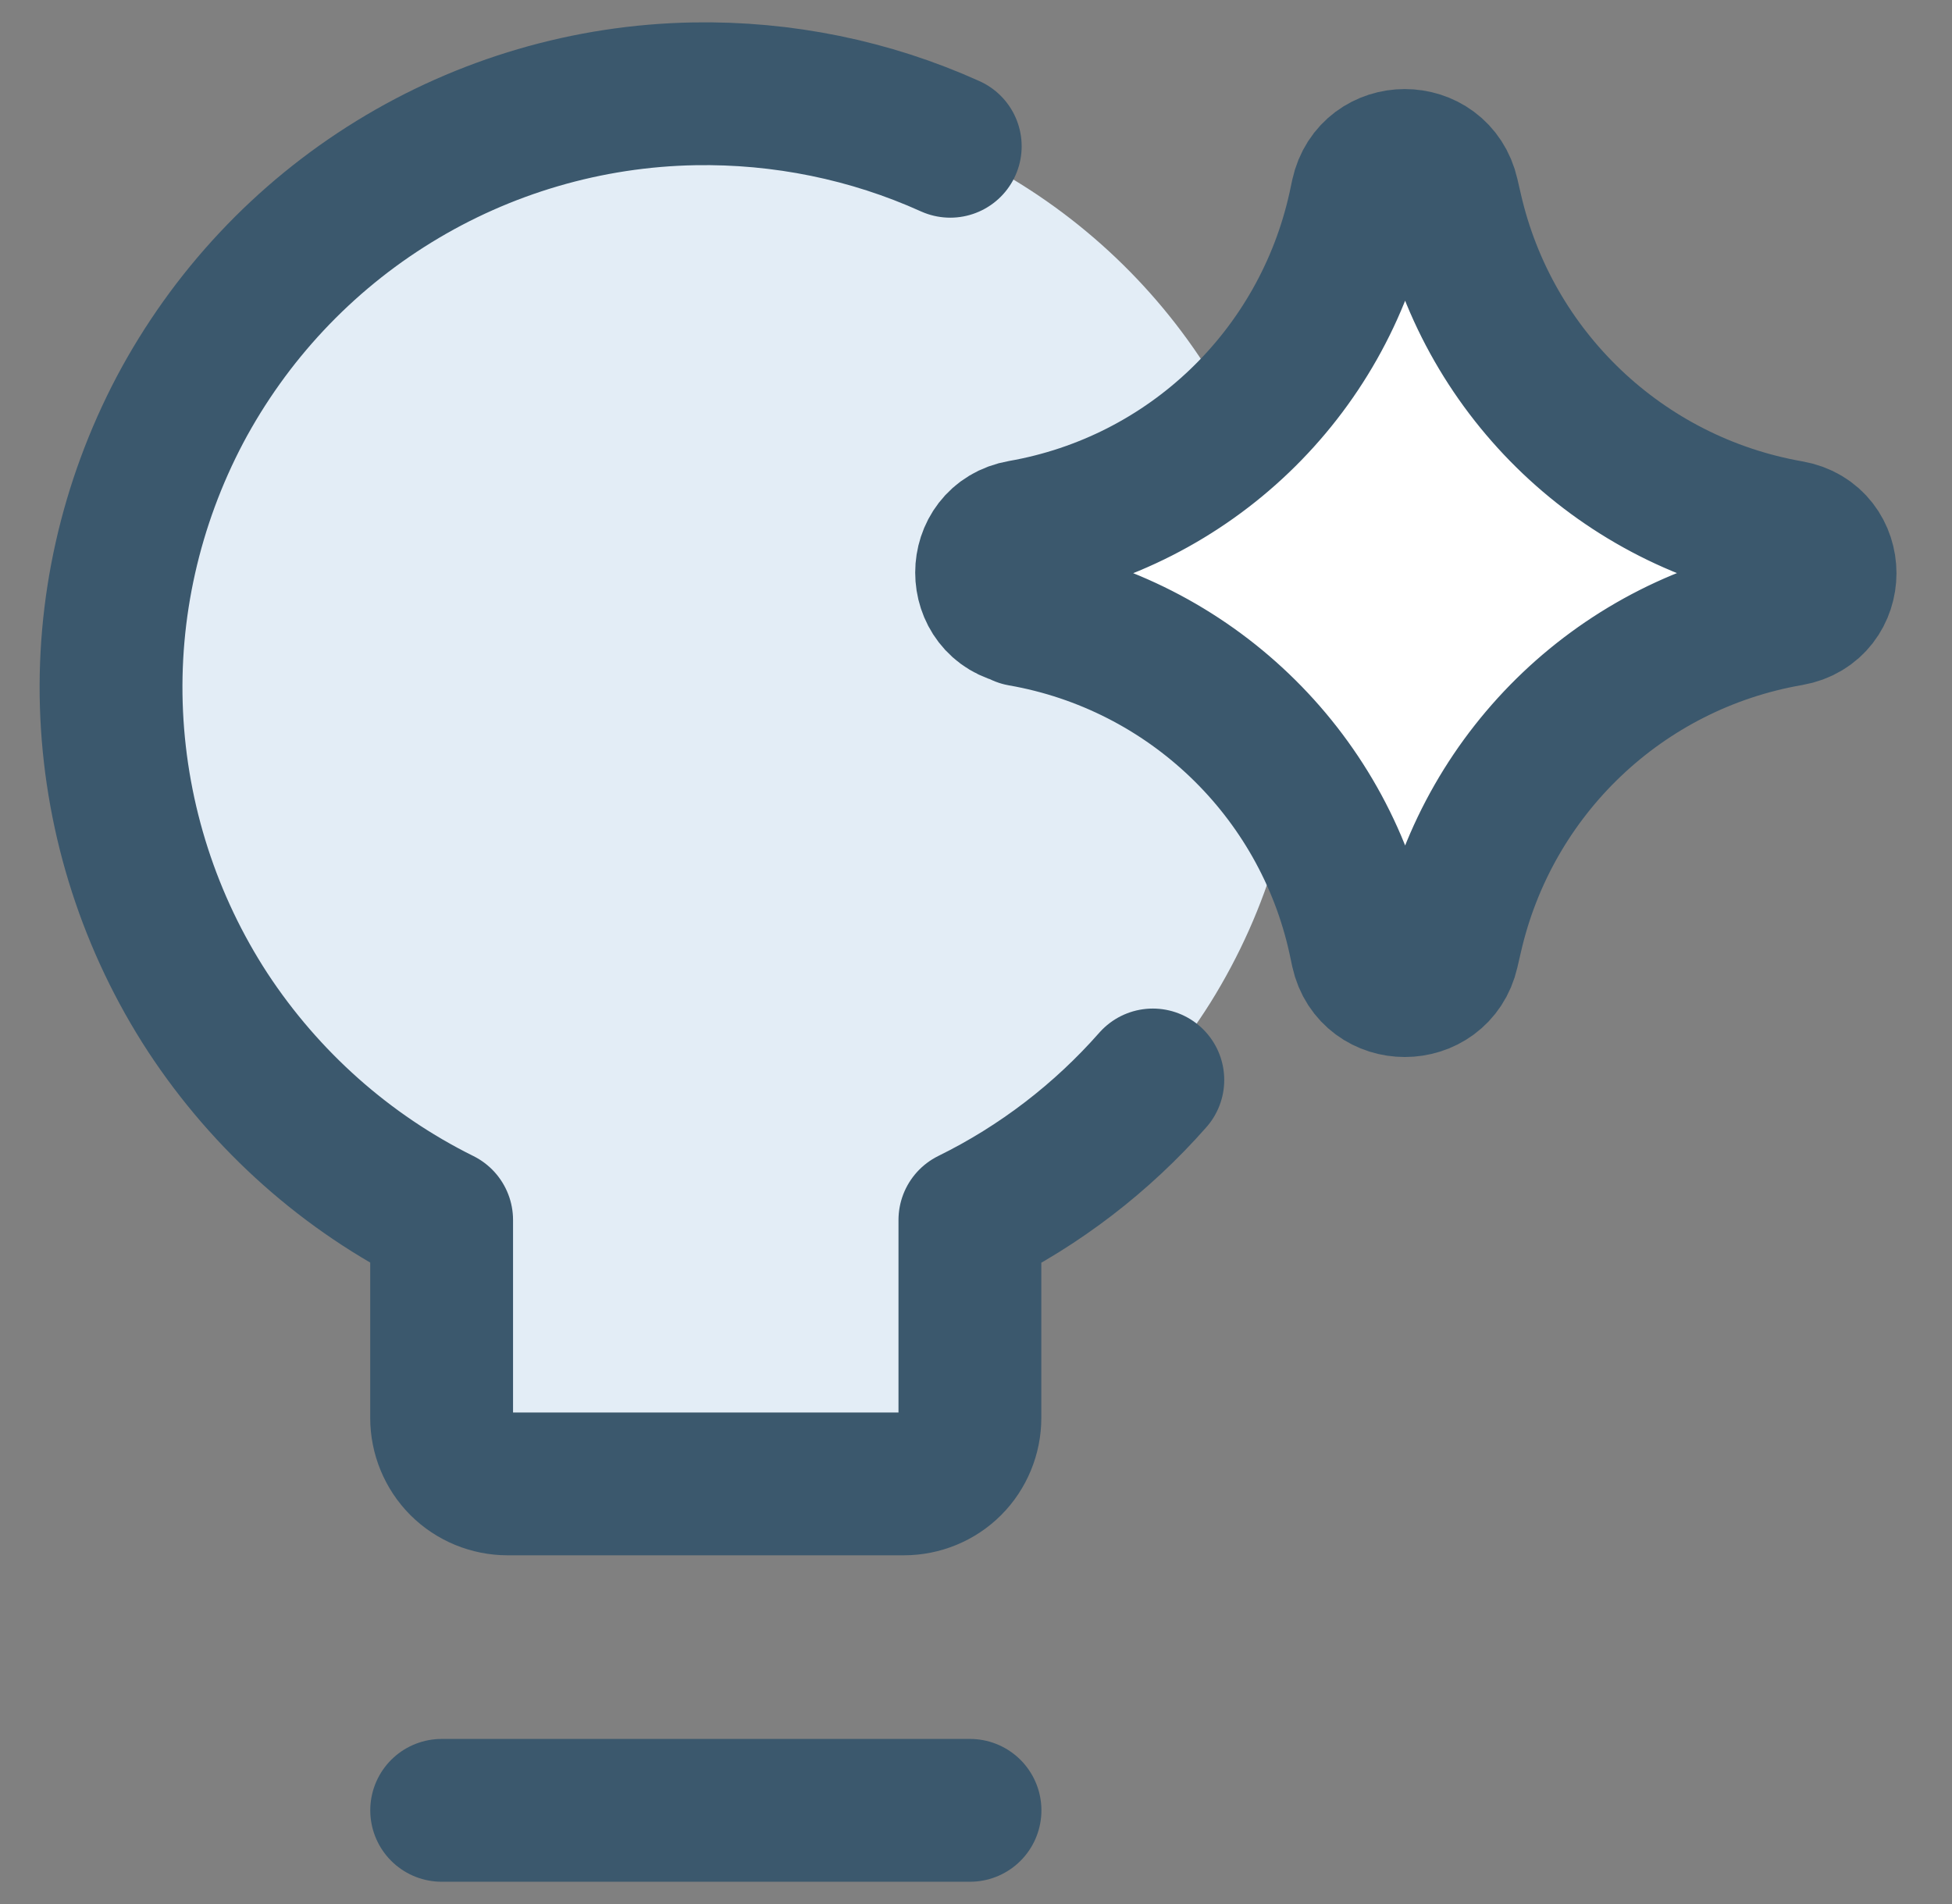
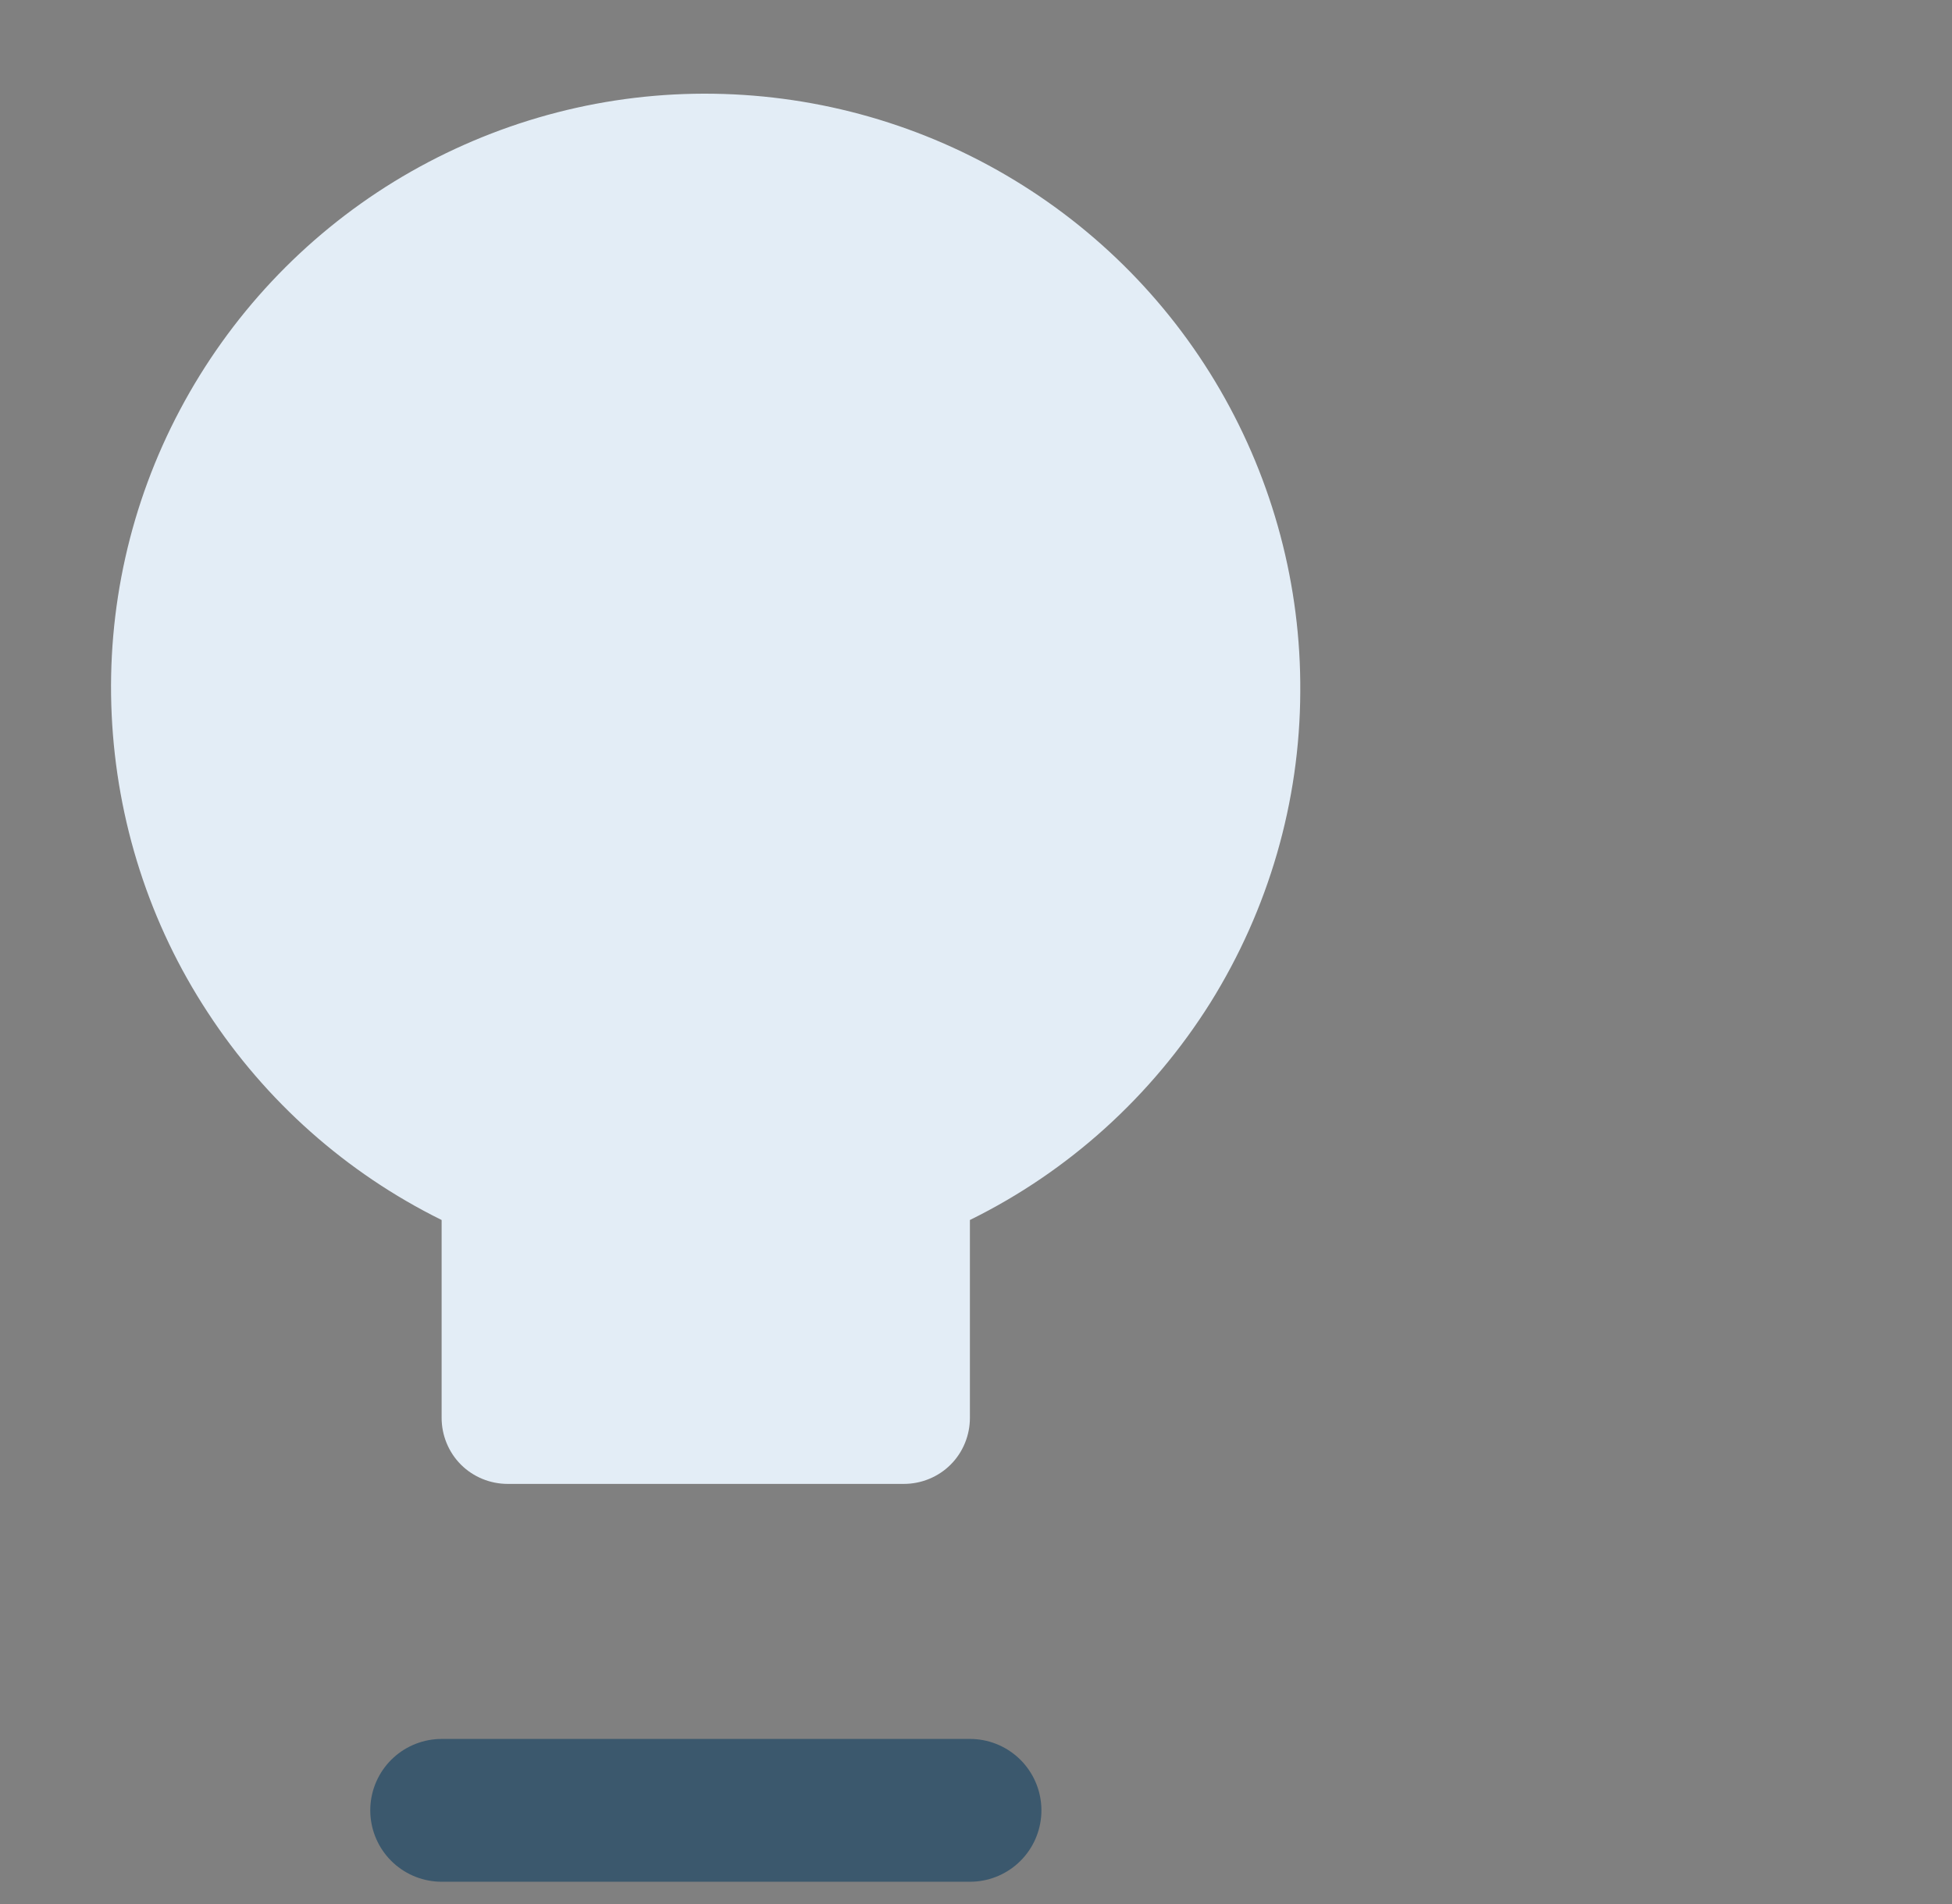
<svg xmlns="http://www.w3.org/2000/svg" width="41" height="40" viewBox="0 0 41 40" fill="none">
  <rect x="0" y="0" width="41" height="40" fill="#808080" stroke="none" />
  <path d="M27.311 14.534C27.327 12.305 26.743 10.117 25.625 8.187C24.506 6.258 22.893 4.67 20.948 3.575C19.003 2.481 16.806 1.93 14.577 1.97C12.348 2.011 10.176 2.651 8.271 3.819C6.374 4.986 4.826 6.639 3.781 8.609C2.735 10.579 2.241 12.791 2.346 15.02C2.451 17.249 3.14 19.405 4.364 21.27C5.58 23.134 7.274 24.641 9.276 25.63V29.788C9.276 30.153 9.422 30.51 9.681 30.769C9.941 31.029 10.297 31.174 10.662 31.174H18.986C19.351 31.174 19.708 31.029 19.967 30.769C20.227 30.51 20.372 30.153 20.372 29.788V25.63C22.447 24.609 24.19 23.028 25.422 21.067C26.646 19.105 27.303 16.844 27.311 14.534Z" fill="#E3EDF6" />
-   <path d="M24.214 22.688C23.144 23.904 21.839 24.909 20.372 25.63V29.788C20.372 30.153 20.226 30.51 19.967 30.769C19.708 31.029 19.351 31.174 18.986 31.174H10.662C10.297 31.174 9.941 31.029 9.681 30.769C9.422 30.51 9.276 30.153 9.276 29.788V25.63C7.282 24.641 5.588 23.134 4.364 21.27C3.148 19.405 2.451 17.241 2.346 15.02C2.24 12.791 2.743 10.579 3.78 8.609C4.826 6.639 6.374 4.986 8.271 3.819C10.168 2.651 12.348 2.011 14.577 1.971C16.433 1.938 18.273 2.311 19.959 3.073" stroke="#3B586D" stroke-width="3" stroke-linecap="round" stroke-linejoin="round" />
  <path d="M9.277 38.032H20.374" stroke="#3B586D" stroke-width="3" stroke-linecap="round" stroke-linejoin="round" />
-   <path d="M21.452 12.897C20.48 12.726 20.48 11.332 21.452 11.162C24.978 10.546 27.782 7.863 28.552 4.362L28.609 4.094C28.82 3.13 30.19 3.13 30.409 4.094L30.482 4.41C31.276 7.887 34.08 10.554 37.598 11.17C38.579 11.34 38.579 12.743 37.598 12.913C34.08 13.521 31.276 16.187 30.482 19.673L30.409 19.989C30.19 20.945 28.82 20.945 28.609 19.989L28.552 19.721C27.791 16.228 24.978 13.537 21.452 12.921V12.897Z" fill="white" />
-   <path d="M21.452 12.897C20.48 12.726 20.48 11.332 21.452 11.162C24.978 10.546 27.782 7.863 28.552 4.362L28.609 4.094C28.82 3.13 30.19 3.13 30.409 4.094L30.482 4.41C31.276 7.887 34.08 10.554 37.598 11.17C38.579 11.34 38.579 12.743 37.598 12.913C34.08 13.521 31.276 16.187 30.482 19.673L30.409 19.989C30.19 20.945 28.82 20.945 28.609 19.989L28.552 19.721C27.791 16.228 24.978 13.537 21.452 12.921V12.897Z" stroke="#3B586D" stroke-width="3" stroke-linecap="round" stroke-linejoin="round" />
</svg>